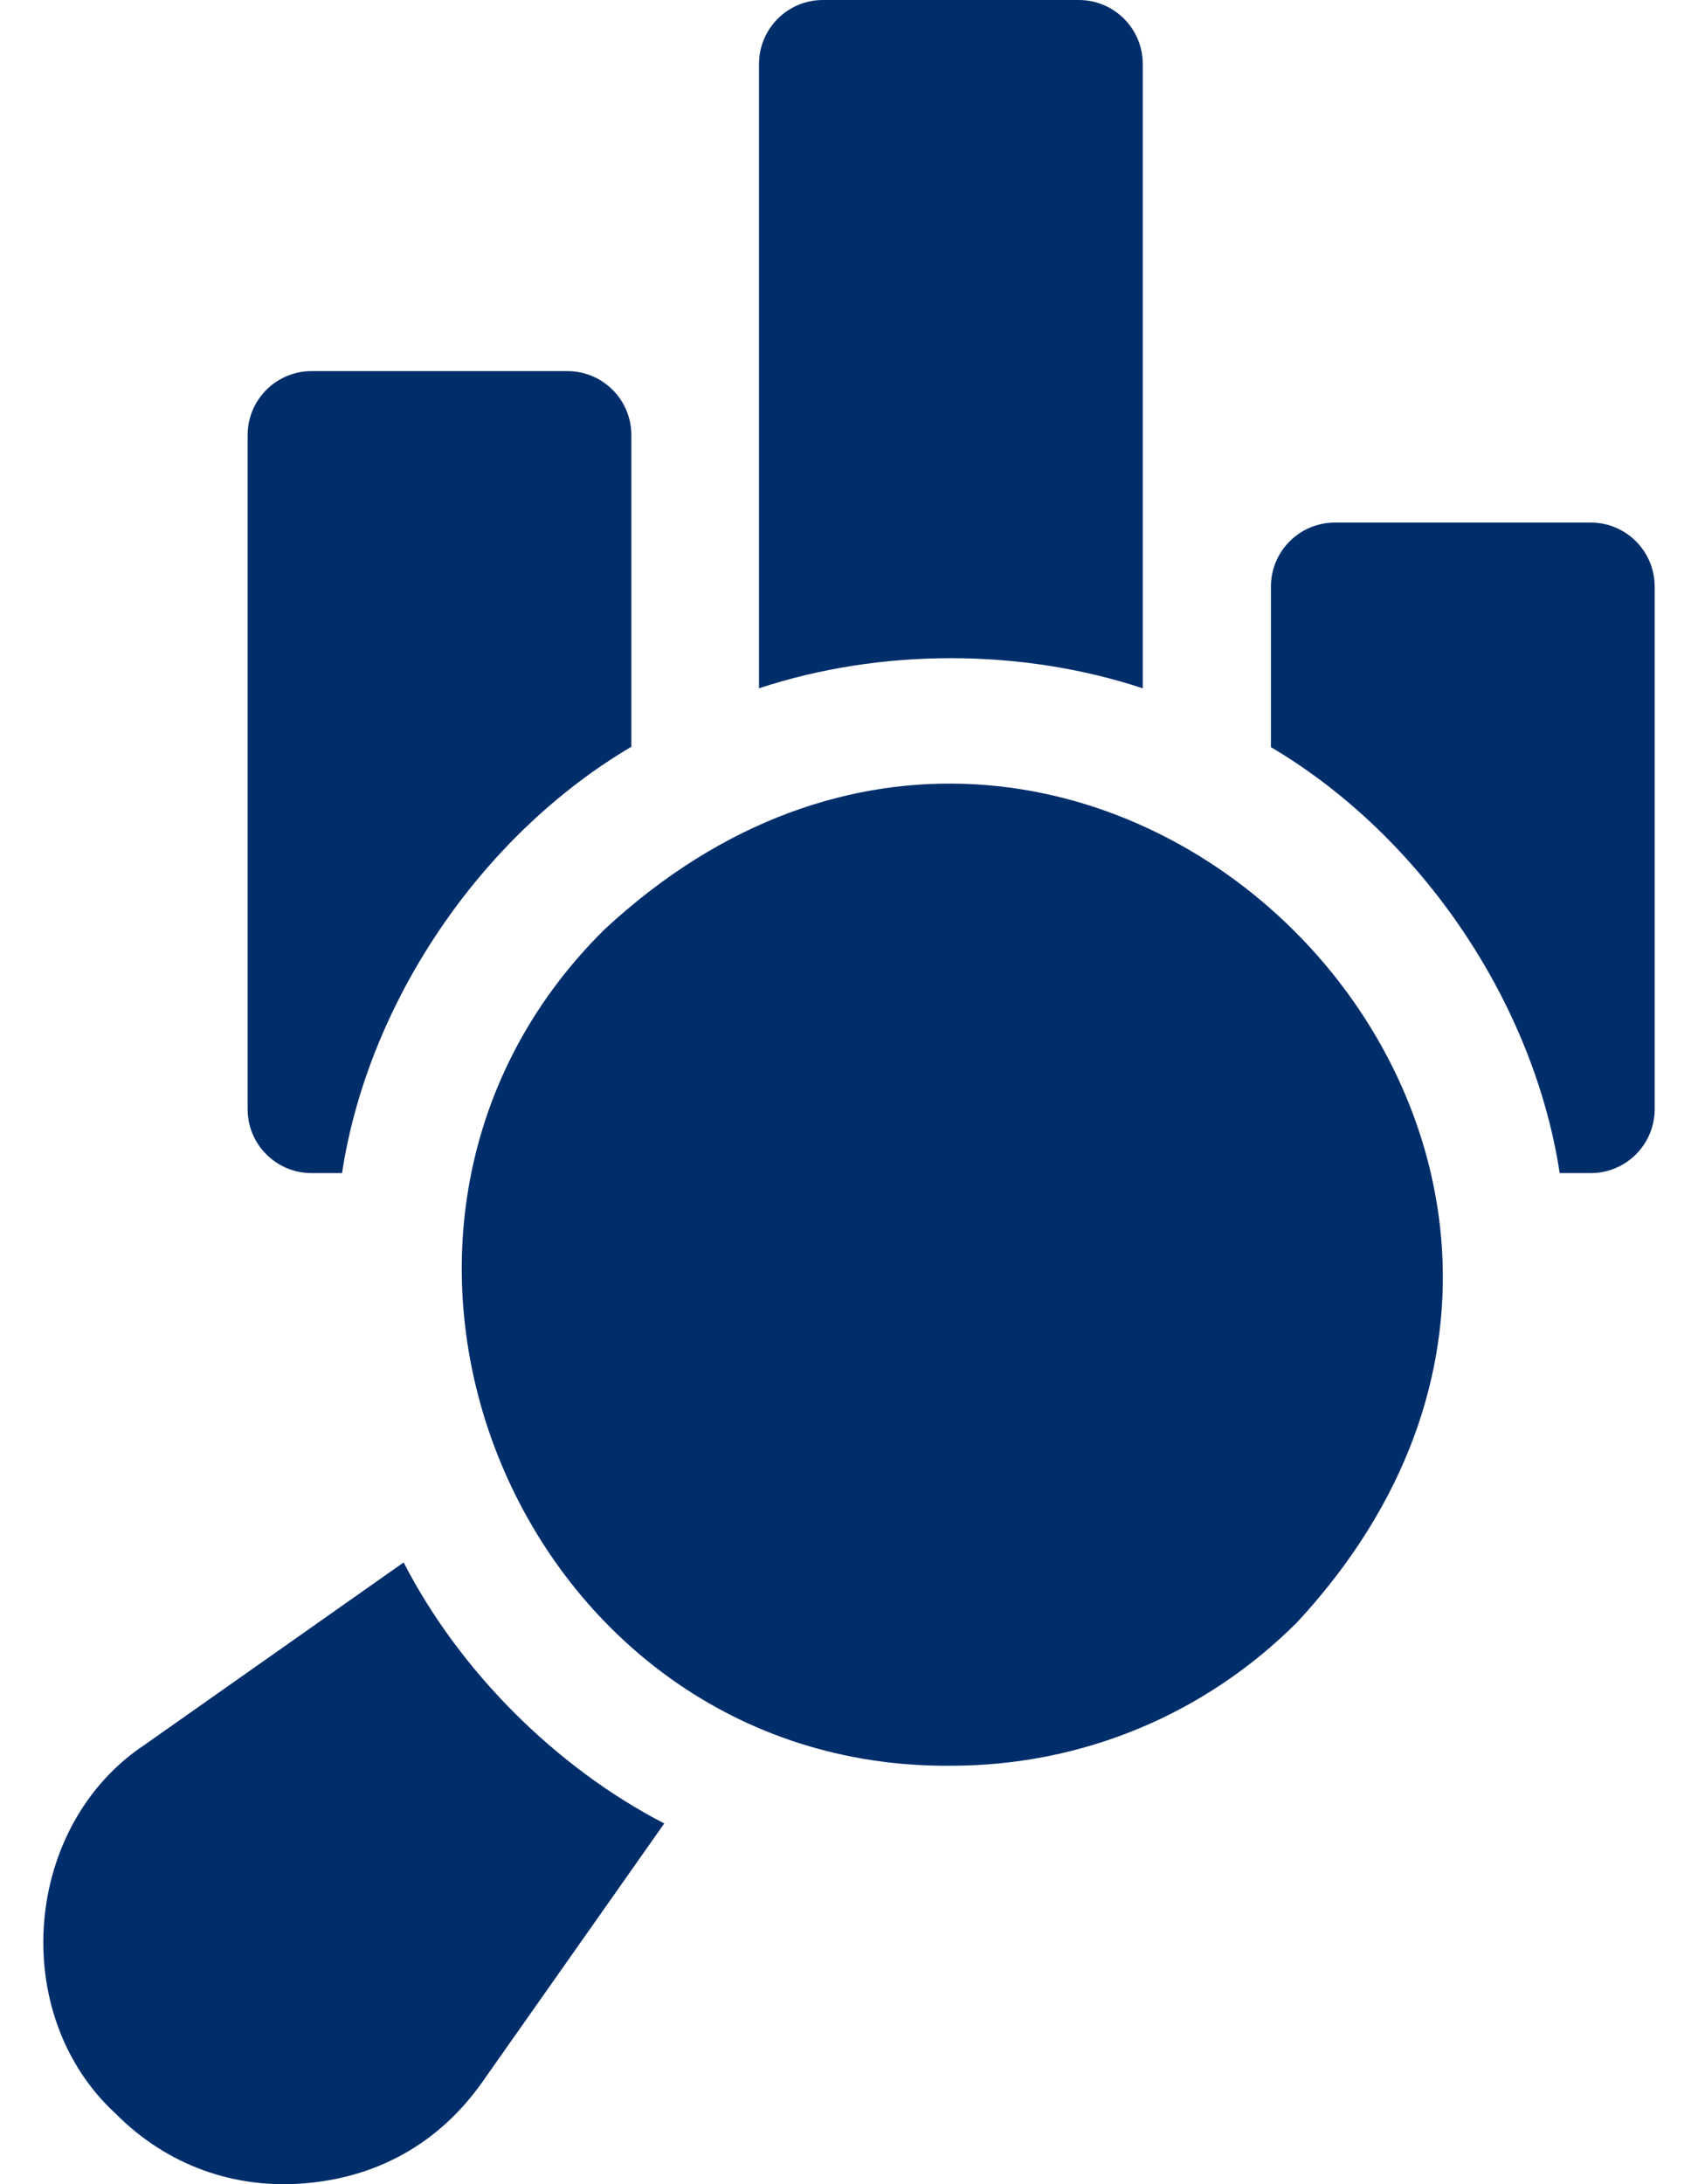
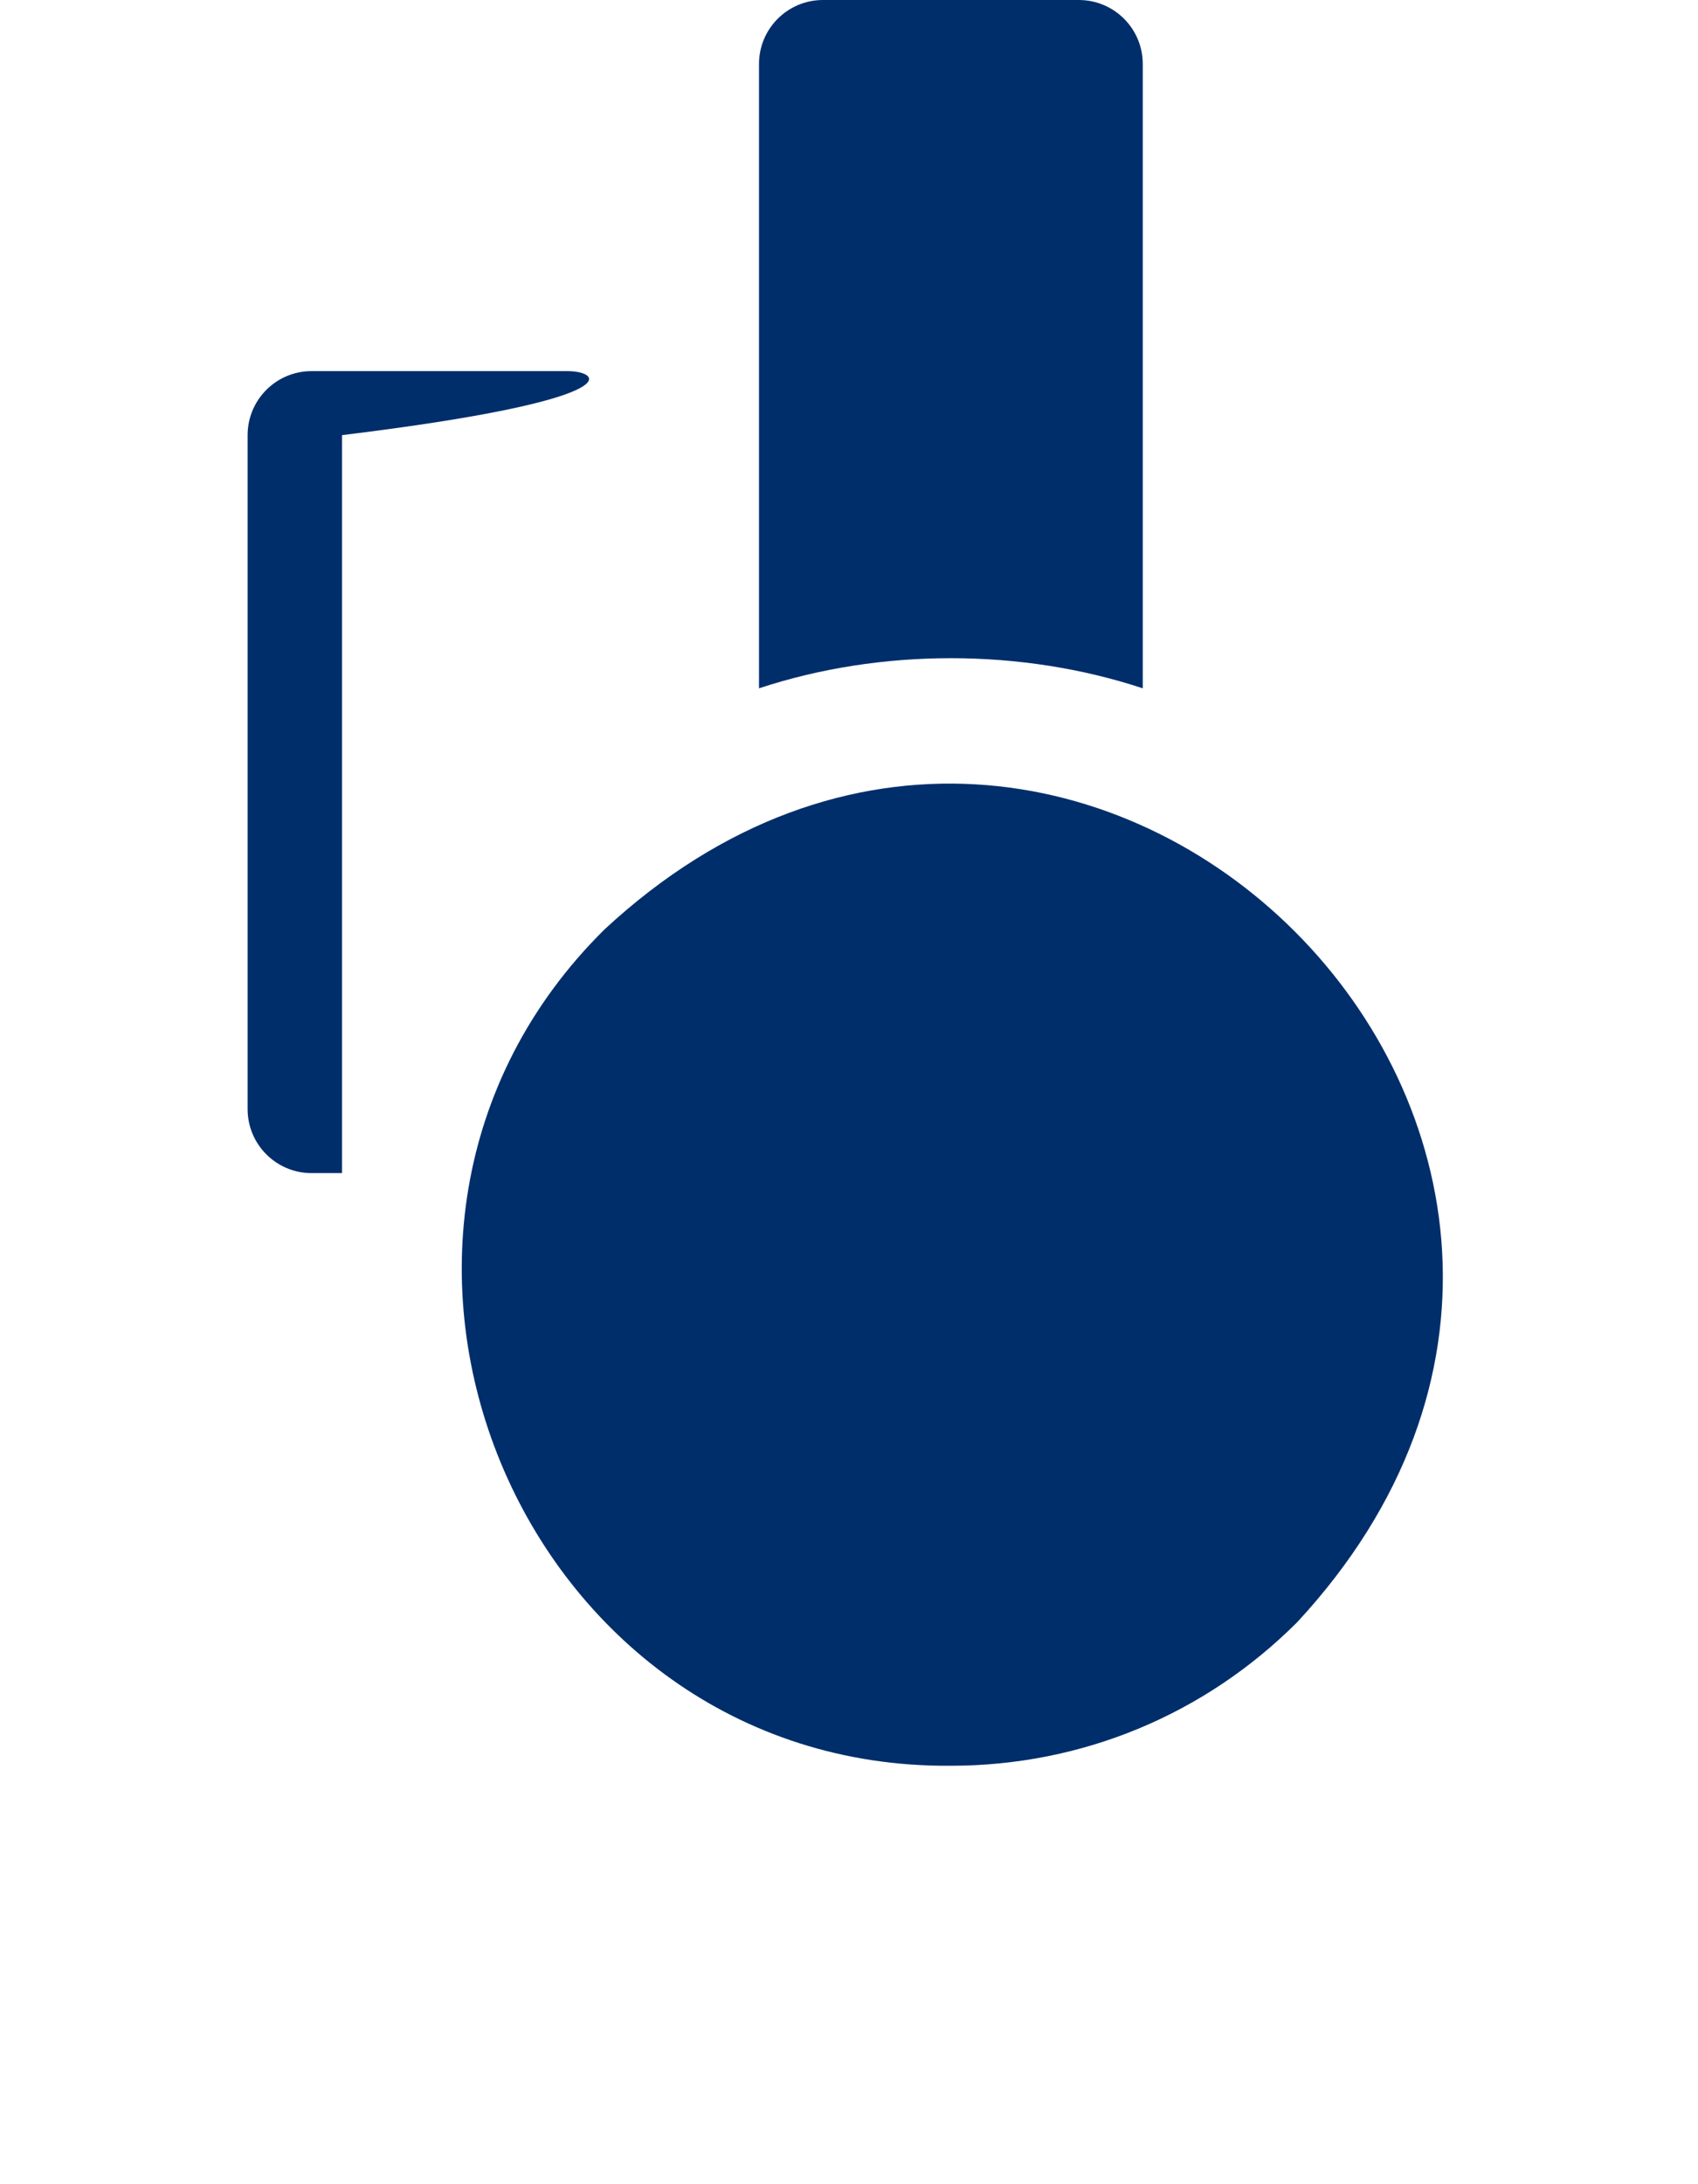
<svg xmlns="http://www.w3.org/2000/svg" width="35" height="45" viewBox="0 0 35 45" fill="none">
-   <path d="M8.32 32.19L2.992 35.94C0.472 37.603 0.162 41.502 2.381 43.544C3.444 44.616 4.843 45.112 6.314 44.979C7.82 44.849 9.075 44.127 9.944 42.892L13.692 37.568C11.45 36.409 9.467 34.422 8.32 32.19Z" fill="#002E6B" />
  <path d="M12.462 19.147C6.129 25.398 10.707 36.453 19.6 36.379C22.296 36.379 24.831 35.329 26.738 33.422C35.835 23.608 22.274 10.05 12.462 19.147Z" fill="#002E6B" />
-   <path d="M6.422 24.169H7.05C7.58 20.693 9.872 17.239 13.014 15.385V8.965C13.014 8.236 12.424 7.646 11.696 7.646H6.422C5.694 7.646 5.104 8.236 5.104 8.965V22.851C5.104 23.579 5.694 24.169 6.422 24.169Z" fill="#002E6B" />
+   <path d="M6.422 24.169H7.05V8.965C13.014 8.236 12.424 7.646 11.696 7.646H6.422C5.694 7.646 5.104 8.236 5.104 8.965V22.851C5.104 23.579 5.694 24.169 6.422 24.169Z" fill="#002E6B" />
  <path d="M23.555 14.181V1.318C23.555 0.59 22.965 0 22.237 0H16.963C16.235 0 15.645 0.59 15.645 1.318V14.181C18.149 13.353 21.051 13.354 23.555 14.181V14.181Z" fill="#002E6B" />
-   <path d="M32.789 10.766H27.516C26.788 10.766 26.197 11.357 26.197 12.085V15.393C29.334 17.248 31.62 20.697 32.149 24.169H32.789C33.517 24.169 34.107 23.579 34.107 22.851V12.085C34.107 11.357 33.517 10.766 32.789 10.766Z" fill="#002E6B" />
</svg>